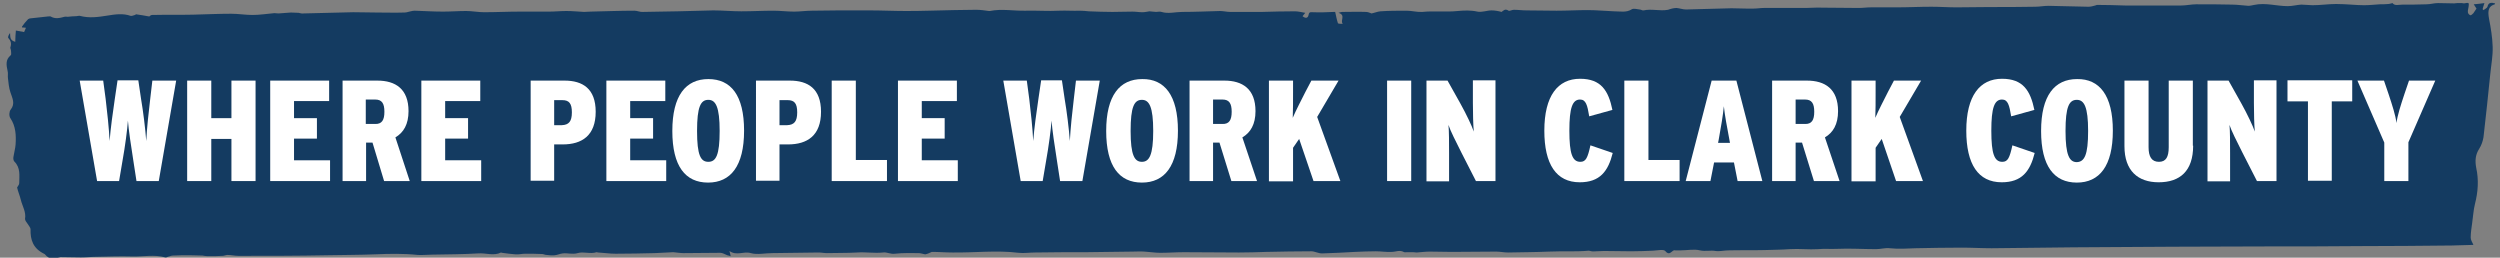
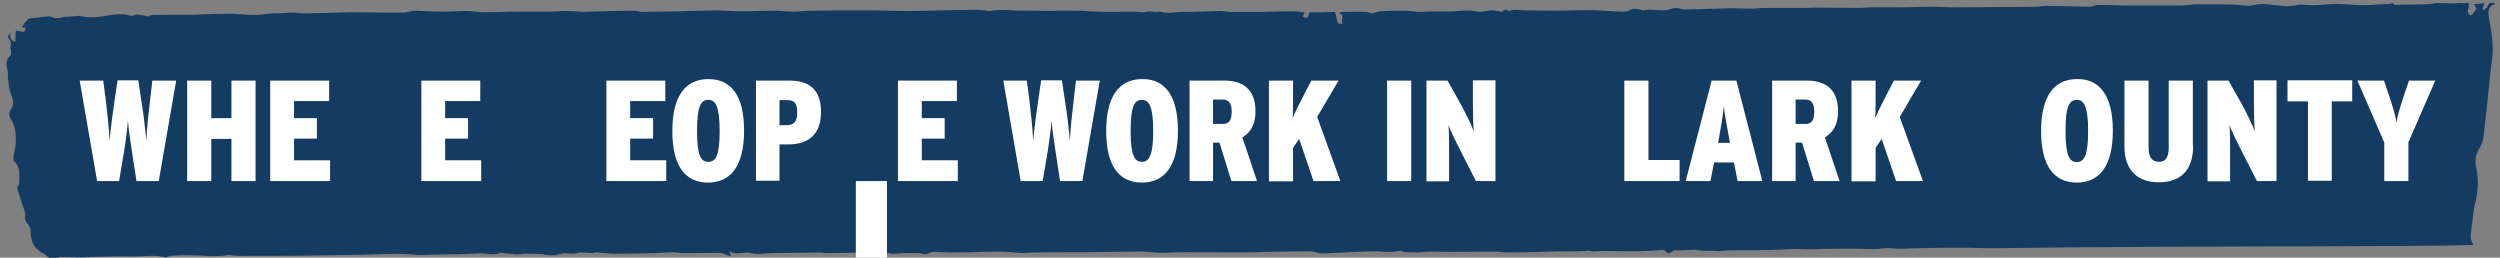
<svg xmlns="http://www.w3.org/2000/svg" version="1.1" id="Layer_1" x="0px" y="0px" viewBox="0 0 818.8 84.4" style="enable-background:new 0 0 818.8 84.4;" xml:space="preserve">
  <rect x="0" y="0" width="818.8" height="84.4" fill="#808080" stroke="none" />
  <style type="text/css">
	.st0{fill:#143B61;}
	.st1{fill:#FFFFFF;}
</style>
  <g>
    <g>
      <path class="st0" d="M303,83.3c-0.7-0.1-1.4-0.4-2.1-0.4c-2.6,0-5.2-0.1-7.8,0.2c-1.4,0.2-2.7-0.6-3.9-0.4c-2.8,0.3-5.6-0.2-8.5,0    c-3.3,0.2-6.6,0.1-9.9,0.2c-0.9,0-1.8-0.2-2.7-0.2c-5,0.1-10,0.1-15.1,0.2c-2.4,0-5,0.6-7.1,0c-2.4-0.7-4.6,1-7-0.7    c0.2,0.7,0.3,1.1,0.4,1.7c-0.5-0.2-0.8-0.2-1.1-0.3c-0.8-0.3-1.5-0.8-2.3-0.8c-4,0-8,0.1-12,0.1c-1.1,0-2.2-0.2-3.4-0.3    c-1.9,0.1-4,0.2-6,0.3c-4.3,0.1-8.6,0.2-12.9,0.2c-1.9,0-3.8-0.3-5.7-0.4c-0.2,0-0.3-0.1-0.5-0.1c-2.1,0.7-4.2-0.3-6.2,0.3    c-1.7,0.5-3.3-0.1-4.9,0.1c-0.9,0.1-1.7,0.5-2.6,0.6c-0.9,0.1-1.8,0-2.7-0.1c-0.5,0-1-0.3-1.4-0.3c-1.9-0.1-3.7-0.1-5.6-0.1    c-1.1,0-2.1,0.3-3.2,0.2c-1.5-0.1-2.9-0.3-4.4-0.5c-0.1,0-0.2-0.1-0.3-0.1c-2.4,1.2-5,0.1-7.5,0.3c-5,0.3-10,0.3-15,0.4    c-1.6,0-3.3,0.2-4.8,0.1c-4.6-0.5-9.3-0.4-13.9-0.2c-5.2,0.2-10.5,0.2-15.7,0.3c-9.7,0.2-19.4,0.2-29.1,0.2    c-1.2,0-2.4-0.3-3.6-0.3c-0.5,0-1.1,0.3-1.6,0.3c-1.6,0.1-3.2,0.1-4.8,0.1c-0.6,0-1.2-0.1-1.8-0.2c-1.4,0-2.8-0.1-4.2-0.1    c-1.8,0-3.6,0-5.4,0.1c-0.6,0-1.2,0.3-1.7,0.4c-0.3,0.1-0.6,0.3-0.9,0.2c-3.6-1-7.2-0.2-10.7-0.3c-3.8-0.1-7.5,0-11.3,0.1    c-1.9,0-3.7,0.2-5.6,0.2c-2.2,0-4.5-0.1-6.7-0.1c-0.3,0-0.6,0.2-0.9,0.2c-1.4,0.2-2.9,0.5-4-0.9c-0.1-0.2-0.3-0.3-0.5-0.4    c-3.5-1.7-4.5-4.5-4.4-8c0-0.6-0.7-1.3-1.1-2c-0.3-0.4-0.7-0.9-0.7-1.4c0.4-2.3-0.9-4.2-1.4-6.3c-0.3-1.3-0.9-2.6-1.2-4    C5.8,61,6.3,60.5,6.3,60c0-2.5,0.5-5-1.6-7.1c-0.3-0.3-0.4-1-0.3-1.5c0.2-1.4,0.6-2.7,0.7-4c0.2-3,0.1-6-1.7-8.7    c-0.5-0.7-0.4-2.2,0.1-2.8c1.6-2,0.5-3.8-0.1-5.7c-0.5-1.5-0.6-3-0.8-4.6c-0.1-0.8,0.1-1.6-0.1-2.3c-0.4-1.9-0.8-3.7,1-5.2    c0.3-0.2,0.1-1,0.1-1.5c0-0.4-0.3-0.8-0.2-1.1c0.4-1.2,0.2-2.1-0.7-3.1c-0.2-0.3,0.2-1.1,0.6-1.6c0.1,1.2-0.2,2.4,1.7,2.9    C5,12.4,5.1,11.3,5.2,10c0.7,0.1,1.6,0.3,2.7,0.5c0.2-0.4,0.4-0.9,0.6-1.4C8,9,7.6,9,7.2,9c0-0.2,0-0.4,0.1-0.4    c0.5-0.7,1-1.4,1.7-2.1C9.2,6.2,9.7,6,10.1,6c1.8-0.2,3.7-0.4,5.5-0.6c0.3,0,0.8-0.1,1,0c1.5,0.9,3,0.5,4.5,0.1    c0.4-0.1,0.8,0,1.1,0c0.9-0.1,1.9-0.2,2.8-0.2c0.4,0,0.8-0.2,1.2-0.1c3,0.8,5.9,0.4,9-0.1c2.5-0.4,5.1-0.8,7.6,0.1    c0.4,0.1,0.9-0.2,1.4-0.3c0.2-0.1,0.4-0.3,0.5-0.2c1.3,0.2,2.7,0.4,4.2,0.7c0.1-0.1,0.5-0.5,0.9-0.5c4.5-0.1,9,0,13.5-0.1    c4.1-0.1,8.3-0.3,12.4-0.3c2.4,0,4.7,0.4,7,0.4c2.4,0,4.8-0.4,7.2-0.6c0.4,0,0.9,0.1,1.3,0.1c1.4-0.1,2.7-0.2,4.1-0.3    c0.8,0,1.6,0.1,2.5,0.1c0.5,0.1,1.1,0.3,1.6,0.2c5.4-0.1,10.9-0.3,16.3-0.4c2.5,0,5.1,0.1,7.6,0.1c3.1,0,6.1,0.1,9.2,0    c0.7,0,1.4-0.3,2-0.4c0.4-0.1,0.9-0.2,1.3-0.2c3.1,0.1,6.2,0.3,9.3,0.3c2.5,0,5.1-0.2,7.6-0.2c1.9,0,3.9,0.4,5.8,0.4    c3.9,0,7.8-0.2,11.7-0.2c3.2,0,6.4,0,9.6,0c1.9,0,3.8-0.2,5.7-0.2c1.9,0,3.9,0.2,5.8,0.3c0.7,0,1.4-0.1,2.1-0.1    c4.8-0.1,9.6-0.3,14.4-0.3c0.9,0,1.9,0.5,2.8,0.4c3.8-0.1,7.6-0.1,11.4-0.2c3.9-0.1,7.8-0.2,11.6-0.3c3.1,0,6.1,0.3,9.2,0.3    c3.5,0,7-0.2,10.5-0.2c2.3,0,4.5,0.3,6.8,0.3c1.9,0,3.9-0.3,5.8-0.3c5.2-0.1,10.5-0.1,15.7-0.1c1,0,2,0,3.1,0    c4.1,0,8.1,0.2,12.2,0.2c5.2,0,10.4-0.2,15.6-0.3c2.4,0,4.8-0.1,7.2-0.1c1.4,0,2.8,0.2,4.2,0.4c0.1,0,0.2,0,0.3,0    c3.9-0.8,7.8,0,11.7-0.1c3.7-0.1,7.4,0.2,11,0c2.3-0.1,4.5,0.1,6.8,0c1,0,1.9,0.1,2.9,0.2c2.6,0.1,5.2,0.2,7.7,0.2    c2.2,0,4.4-0.1,6.6-0.1c1.1,0,2.2,0.2,3.3,0.2c0.8,0,1.5-0.2,2.3-0.3c0.3,0,0.7,0.1,1,0.1c0.4,0,0.8,0.1,1.1,0.1    c0.6,0,1.3-0.2,1.8,0c2.3,0.7,4.5,0,6.8,0c4.1,0,8.3-0.2,12.4-0.3c1.1,0,2.2,0.3,3.3,0.3c3.5,0,6.9,0,10.4,0    c3.6-0.1,7.2-0.2,10.8-0.2c1.1,0,2.2,0.3,3.4,0.5c-0.3,0.4-0.6,0.7-0.9,1.1c1,0.8,1.8,0.7,2-0.5c0.2-1,0.7-0.8,1.5-0.8    c2.2,0.1,4.5,0,6.7-0.1c0.3,0,0.6,0,0.5,0c0.3,1.3,0.5,2.5,0.9,3.7c0.1,0.2,1,0.2,1.6,0.2c-1-1.1,1.1-2.8-1.4-3.6    c0.7-0.2,0.9-0.3,1.2-0.3c2.6,0,5.2-0.1,7.8,0c0.6,0,1.3,0.3,1.8,0.5c1-0.2,1.9-0.6,2.9-0.7c2.8-0.2,5.7-0.2,8.6-0.2    c1.7,0,3.4,0.5,5.1,0.4c3.9-0.4,7.7,0.1,11.6-0.3c2.2-0.2,4.3-0.3,6.5,0.2c1.4,0.3,3.1-0.4,4.6-0.4c1.1,0,2.2,0.2,3.3,0.5    c0.6-0.4,1.1-1.2,2.3-0.4c0.3,0.2,1.1-0.3,1.7-0.3c1.4,0,2.8,0.2,4.2,0.2c3.3,0,6.5,0.1,9.8,0.1c3.4,0,6.8-0.2,10.2-0.2    c2.9,0,5.8,0.3,8.7,0.4c2,0,4,0.5,5.8-0.7c0.6-0.3,1.7,0,2.5,0.1c0.5,0,0.9,0.4,1.3,0.3c2.7-0.6,5.3,0.3,8-0.2    c0.4-0.1,0.8-0.3,1.3-0.4c0.5-0.1,1-0.2,1.5-0.2c1,0.1,2.1,0.5,3.1,0.5c5-0.1,9.9-0.3,14.9-0.4c1.5,0,3.1,0.1,4.7,0.1    c0.9,0,1.8,0,2.6,0c1.1,0,2.2-0.2,3.3-0.2c4.6,0,9.1,0,13.7,0c1.8,0,3.6-0.2,5.4-0.1c4,0,8,0.1,12,0.1c1.3,0,2.6-0.2,4-0.2    c2.8,0,5.6,0,8.4,0c3.8,0,7.5-0.2,11.3-0.2c2.8,0,5.6,0.2,8.3,0.2c3.6,0,7.2-0.1,10.8-0.1c5,0,10,0,15-0.1c1.4,0,2.8-0.3,4.3-0.3    c4.4,0.1,8.7,0.2,13.1,0.3c0.7,0,1.5-0.2,2.2-0.4c0.2,0,0.4-0.2,0.6-0.2c3.1,0,6.2,0.1,9.4,0.2c6.1,0,12.1,0,18.1,0    c1.7,0,3.4-0.4,5-0.4c3.9,0,7.8,0,11.7,0.1c1.8,0,3.6,0.3,5.4,0.4c0.6,0,1.3-0.2,1.9-0.3c3.7-0.8,7.3,0.4,11,0.4    c1.5,0,2.9-0.4,4.4-0.5c1.2,0,2.5,0.2,3.7,0.2c1.3,0,2.6-0.1,3.9-0.2c1.3-0.1,2.6-0.2,3.8-0.2c1.6,0,3.3,0.1,4.9,0.2    c1.4,0.1,2.9,0.2,4.3,0.2c1.7,0,3.4-0.2,5.1-0.3c0.9,0,1.9,0,2.8-0.1c0.4,0,0.9-0.2,1.4-0.3c0.7,1,2.1,0.5,3.3,0.5    c2.6,0,5.2,0,7.8-0.1c1.3,0,2.5-0.4,3.8-0.4c1.8,0,3.5,0.1,5.3,0.1c0.3,0,0.6-0.1,1-0.1c0.5,0,1,0,1.5,0c0.2,0,0.5,0.1,0.7,0.1    c1.7-0.3,1.7-0.3,1.5,1.2c-0.1,0.6-0.3,1.2-0.2,1.8c0,0.3,0.5,0.8,0.8,0.9c0.3,0,0.7-0.4,1-0.7c0.3-0.4,0.6-0.9,1-1.5    c-0.2-0.3-0.6-0.9-0.9-1.4c1.1-0.1,2.2-0.2,3.5-0.4c-0.3,0.8-0.4,1.4-0.6,2c0.1,0.1,0.2,0.2,0.3,0.3c0.5-0.4,1.2-0.7,1.3-1.1    c0.3-1.5,1.3-1.4,2.5-1.1c-0.1,0.2-0.1,0.3-0.1,0.3c-2,0.6-2.4,1.9-1.9,4.7c0.6,3,1.1,6.1,1.2,9.2c0.1,3-0.5,6-0.8,9.1    c-0.7,6.8-1.4,13.7-2.2,20.5c-0.2,1.3-0.7,2.7-1.4,3.8c-1.3,2-1.4,4-1,6.2c0.9,4,0.6,8-0.4,11.9c-0.5,2-0.6,4.1-0.9,6.1    c-0.2,1.6-0.5,3.3-0.5,4.9c0,0.8,0.5,1.5,0.9,2.4c-2.4,0.1-4.7,0.1-7,0.2c-10,0.1-20.1,0.2-30.1,0.2c-9.8,0.1-19.5,0.1-29.3,0.1    c-10.6,0-21.2,0.1-31.8,0.1c-10.9,0.1-21.9,0.1-32.8,0.2c-8.9,0.1-17.9,0.2-26.8,0.3c-3.3,0-6.5-0.2-9.8-0.2    c-5.1,0-10.1,0.1-15.1,0.2c-2.8,0.1-5.6,0.3-8.4,0c-1.5-0.2-3,0.3-4.6,0.3c-4.2,0-8.5-0.3-12.7-0.1c-2.1,0.1-4.2-0.1-6.2,0.1    c-3.1,0.2-6.2-0.2-9.3,0c-2.8,0.2-5.5,0.2-8.3,0.3c-3.9,0.1-7.9,0-11.8,0.1c-1.4,0-2.9,0.4-4.2,0.2c-1.7-0.3-3.3,0.2-5.1-0.2    c-2-0.5-4.2,0-6.4,0c-0.6,0-1.1,0-1.7,0c-0.2,0-0.3-0.1-0.5,0c-0.9,0.4-1.5,1.8-2.8,0.2c-0.5-0.6-2.6-0.2-4-0.1    c-2.4,0.1-4.7,0.2-7.1,0.2c-3,0-6-0.1-9-0.1c-0.8,0-1.6,0.1-2.5,0.1c-0.5,0-1,0.1-1.5,0c-0.3,0-0.6-0.2-0.9-0.2    c-4.4,0.4-8.7,0.1-13.1,0.3c-4.5,0.2-8.9,0.2-13.4,0.3c-1.3,0-2.6-0.3-3.9-0.3c-4.8,0-9.7,0.1-14.5,0.1c-2.4,0-4.8-0.1-7.2-0.1    c-1.4,0-2.9,0.2-4.3,0.3c-0.4,0-0.7-0.1-1.1-0.1c-0.7,0-1.4,0-2.1,0c-0.4,0-0.8,0.1-1.1-0.1c-1.3-0.7-2.6,0-3.9,0    c-1.7,0.1-3.5-0.2-5.2-0.2c-2.3,0-4.5,0.1-6.8,0.2c-3.6,0.2-7.2,0.4-10.8,0.5c-1.2,0-2.4-0.7-3.5-0.7c-4.9,0-9.8,0.1-14.7,0.2    c-3,0.1-6,0.2-9,0.2c-6,0-12-0.1-18-0.1c-2.6,0-5.2,0.2-7.8,0.2c-1.7,0-3.4-0.3-5.2-0.4c-1.3-0.1-2.6,0-3.8,0    c-5.1,0.1-10.2,0.1-15.3,0.2c-5.6,0-11.2,0-16.7,0.1c-1.8,0-3.6,0.3-5.4,0.1c-7.2-0.9-14.4,0-21.6-0.1c-2.3,0-4.5-0.2-6.8-0.2    C304.3,82.9,303.7,83.2,303,83.3" />
    </g>
  </g>
  <g>
    <path class="st1" d="M57.7,26.4L52,59.3h-7.3l-1-6.5c-0.8-5-1.6-10.5-1.8-13.3c-0.2,2.9-0.9,8.3-1.8,13.3L39,59.3h-7.2l-5.7-32.9   h7.7l0.8,6c0.5,4.1,1.1,9.7,1.3,13.8c0.3-4.1,1.1-9.7,1.7-13.8l0.9-6.1h6.8l0.9,6.1c0.7,4.1,1.4,9.7,1.7,13.8   c0.2-4.1,0.8-9.7,1.3-13.8l0.7-6H57.7z" />
    <path class="st1" d="M83.7,59.3h-7.9V45.5h-6.6v13.8h-7.9V26.4h7.9v12.3h6.6V26.4h7.9V59.3z" />
    <path class="st1" d="M108.1,59.3H88.5V26.4h19.3v6.7H96.3v5.6h7.5v6.7h-7.5v7.1h11.8V59.3z" />
-     <path class="st1" d="M134.2,59.3h-8.4L122,46.7h-2.1v12.6h-7.7V26.4h11.4c5.9,0,10.2,2.7,10.2,10c0,4.3-1.6,7-4.3,8.6L134.2,59.3z    M125.9,36.6c0-2.7-0.8-4-3-4h-3.1v8h3C125.1,40.7,125.9,39.3,125.9,36.6z" />
    <path class="st1" d="M157.6,59.3H138V26.4h19.3v6.7h-11.5v5.6h7.5v6.7h-7.5v7.1h11.8V59.3z" />
-     <path class="st1" d="M195.1,36.6c0,7.8-4.5,10.7-10.8,10.7h-2.8v11.9h-7.7V26.4h11.1C190.8,26.4,195.1,29,195.1,36.6z M187.3,36.8   c0-2.9-0.9-4-3.1-4h-2.7v8.2h2.5C186.3,40.9,187.3,39.8,187.3,36.8z" />
    <path class="st1" d="M218.2,59.3h-19.6V26.4h19.3v6.7h-11.5v5.6h7.5v6.7h-7.5v7.1h11.8V59.3z" />
    <path class="st1" d="M243.7,42.8c0,11.6-4.4,17-11.8,17c-7.4,0-11.7-5.3-11.7-16.9s4.4-17,11.8-17S243.7,31.2,243.7,42.8z    M235.7,42.9c0-7.9-1.3-10.2-3.7-10.2c-2.5,0-3.7,2.2-3.7,10.2S229.5,53,232,53S235.7,50.8,235.7,42.9z" />
    <path class="st1" d="M268.9,36.6c0,7.8-4.5,10.7-10.8,10.7h-2.8v11.9h-7.7V26.4h11.1C264.6,26.4,268.9,29,268.9,36.6z M261.1,36.8   c0-2.9-0.9-4-3.1-4h-2.7v8.2h2.5C260.1,40.9,261.1,39.8,261.1,36.8z" />
-     <path class="st1" d="M290.5,59.3h-18.1V26.4h7.9v26h10.2V59.3z" />
+     <path class="st1" d="M290.5,59.3h-18.1h7.9v26h10.2V59.3z" />
    <path class="st1" d="M313.7,59.3h-19.6V26.4h19.3v6.7h-11.5v5.6h7.5v6.7h-7.5v7.1h11.8V59.3z" />
    <path class="st1" d="M360.2,26.4l-5.7,32.9h-7.3l-1-6.5c-0.8-5-1.6-10.5-1.8-13.3c-0.2,2.9-0.9,8.3-1.8,13.3l-1.1,6.5h-7.2   l-5.7-32.9h7.7l0.8,6c0.5,4.1,1.1,9.7,1.3,13.8c0.3-4.1,1.1-9.7,1.7-13.8l0.9-6.1h6.8l0.9,6.1c0.7,4.1,1.4,9.7,1.7,13.8   c0.2-4.1,0.8-9.7,1.3-13.8l0.7-6H360.2z" />
    <path class="st1" d="M385.8,42.8c0,11.6-4.4,17-11.8,17c-7.4,0-11.7-5.3-11.7-16.9s4.4-17,11.8-17   C381.4,25.8,385.8,31.2,385.8,42.8z M377.7,42.9c0-7.9-1.3-10.2-3.7-10.2c-2.5,0-3.7,2.2-3.7,10.2S371.6,53,374,53   S377.7,50.8,377.7,42.9z" />
    <path class="st1" d="M411.7,59.3h-8.4l-3.9-12.6h-2.1v12.6h-7.7V26.4H401c5.9,0,10.2,2.7,10.2,10c0,4.3-1.6,7-4.3,8.6L411.7,59.3z    M403.4,36.6c0-2.7-0.8-4-3-4h-3.1v8h3C402.6,40.7,403.4,39.3,403.4,36.6z" />
    <path class="st1" d="M439,59.3h-8.8l-4.7-13.8l-2,2.9v11h-7.9V26.4h7.9v3.9c0,3,0,5.8-0.1,8.3c1-2.4,2.9-6,4.2-8.6l1.9-3.6h8.9   l-7,11.9L439,59.3z" />
    <path class="st1" d="M462.2,59.3h-7.9V26.4h7.9V59.3z" />
    <path class="st1" d="M489.7,59.3h-6.3l-4.8-9.4c-1.8-3.6-3.6-7.1-4.2-9c0.2,1.9,0.2,6.1,0.2,9.2v9.3h-7.4V26.4h6.9l4.2,7.5   c1.9,3.4,3.8,7.4,4.4,9.2c-0.2-1.8-0.3-6.3-0.3-9.4v-7.4h7.4V59.3z" />
-     <path class="st1" d="M528.2,50.1c-1.5,6-4.2,9.6-10.8,9.6c-7.7,0-11.6-5.9-11.6-16.9c0-11.4,4.4-17,11.7-17   c6.9,0,9.3,3.9,10.6,10.2l-7.6,2.1c-0.6-3.7-1.1-5.5-3-5.5c-2.5,0-3.5,2.7-3.5,10.2c0,7.6,1,10.2,3.6,10.2c1.8,0,2.4-1.3,3.3-5.4   L528.2,50.1z" />
    <path class="st1" d="M550.1,59.3h-18.1V26.4h7.9v26h10.2V59.3z" />
    <path class="st1" d="M577.2,59.3h-8.1l-1.2-6.1h-6.5l-1.2,6.1h-8.1l8.5-32.9h8.1L577.2,59.3z M566.6,46.8l-0.2-1.1   c-0.8-4.3-1.5-7.9-1.8-10.9c-0.3,3-0.9,6.6-1.7,11l-0.2,1H566.6z" />
    <path class="st1" d="M602.5,59.3h-8.4l-3.9-12.6h-2.1v12.6h-7.7V26.4h11.4c5.9,0,10.2,2.7,10.2,10c0,4.3-1.6,7-4.3,8.6L602.5,59.3z    M594.2,36.6c0-2.7-0.8-4-3-4h-3.1v8h3C593.4,40.7,594.2,39.3,594.2,36.6z" />
    <path class="st1" d="M629.8,59.3H621l-4.7-13.8l-2,2.9v11h-7.9V26.4h7.9v3.9c0,3,0,5.8-0.1,8.3c1-2.4,2.9-6,4.2-8.6l1.9-3.6h8.9   l-7,11.9L629.8,59.3z" />
-     <path class="st1" d="M666.4,50.1c-1.5,6-4.2,9.6-10.8,9.6c-7.7,0-11.6-5.9-11.6-16.9c0-11.4,4.4-17,11.7-17   c6.9,0,9.3,3.9,10.6,10.2l-7.6,2.1c-0.6-3.7-1.1-5.5-3-5.5c-2.5,0-3.5,2.7-3.5,10.2c0,7.6,1,10.2,3.6,10.2c1.8,0,2.4-1.3,3.3-5.4   L666.4,50.1z" />
    <path class="st1" d="M692,42.8c0,11.6-4.4,17-11.8,17c-7.4,0-11.7-5.3-11.7-16.9s4.4-17,11.8-17C687.6,25.8,692,31.2,692,42.8z    M683.9,42.9c0-7.9-1.3-10.2-3.7-10.2c-2.5,0-3.7,2.2-3.7,10.2s1.3,10.2,3.7,10.2C682.7,53,683.9,50.8,683.9,42.9z" />
    <path class="st1" d="M718.3,47.7c0,8.3-4.3,12-11.3,12c-6.8,0-11.2-3.8-11.2-11.8V26.4h7.9v21.8c0,3.1,1,4.8,3.4,4.8   c2.3,0,3.2-1.6,3.2-4.8V26.4h7.9V47.7z" />
    <path class="st1" d="M745.5,59.3h-6.3l-4.8-9.4c-1.8-3.6-3.6-7.1-4.2-9c0.2,1.9,0.2,6.1,0.2,9.2v9.3H723V26.4h6.9l4.2,7.5   c1.9,3.4,3.8,7.4,4.4,9.2c-0.2-1.8-0.3-6.3-0.3-9.4v-7.4h7.4V59.3z" />
    <path class="st1" d="M770.4,33.2h-6.7v26h-7.8v-26h-6.7v-6.9h21.2V33.2z" />
    <path class="st1" d="M797.6,26.4l-8.8,20.2v12.7h-7.9V46.7l-8.8-20.3h8.7l1.5,4.4c1.2,3.6,2.3,7,2.6,9.5c0.3-2.5,1.4-5.9,2.6-9.5   l1.5-4.4H797.6z" />
  </g>
</svg>